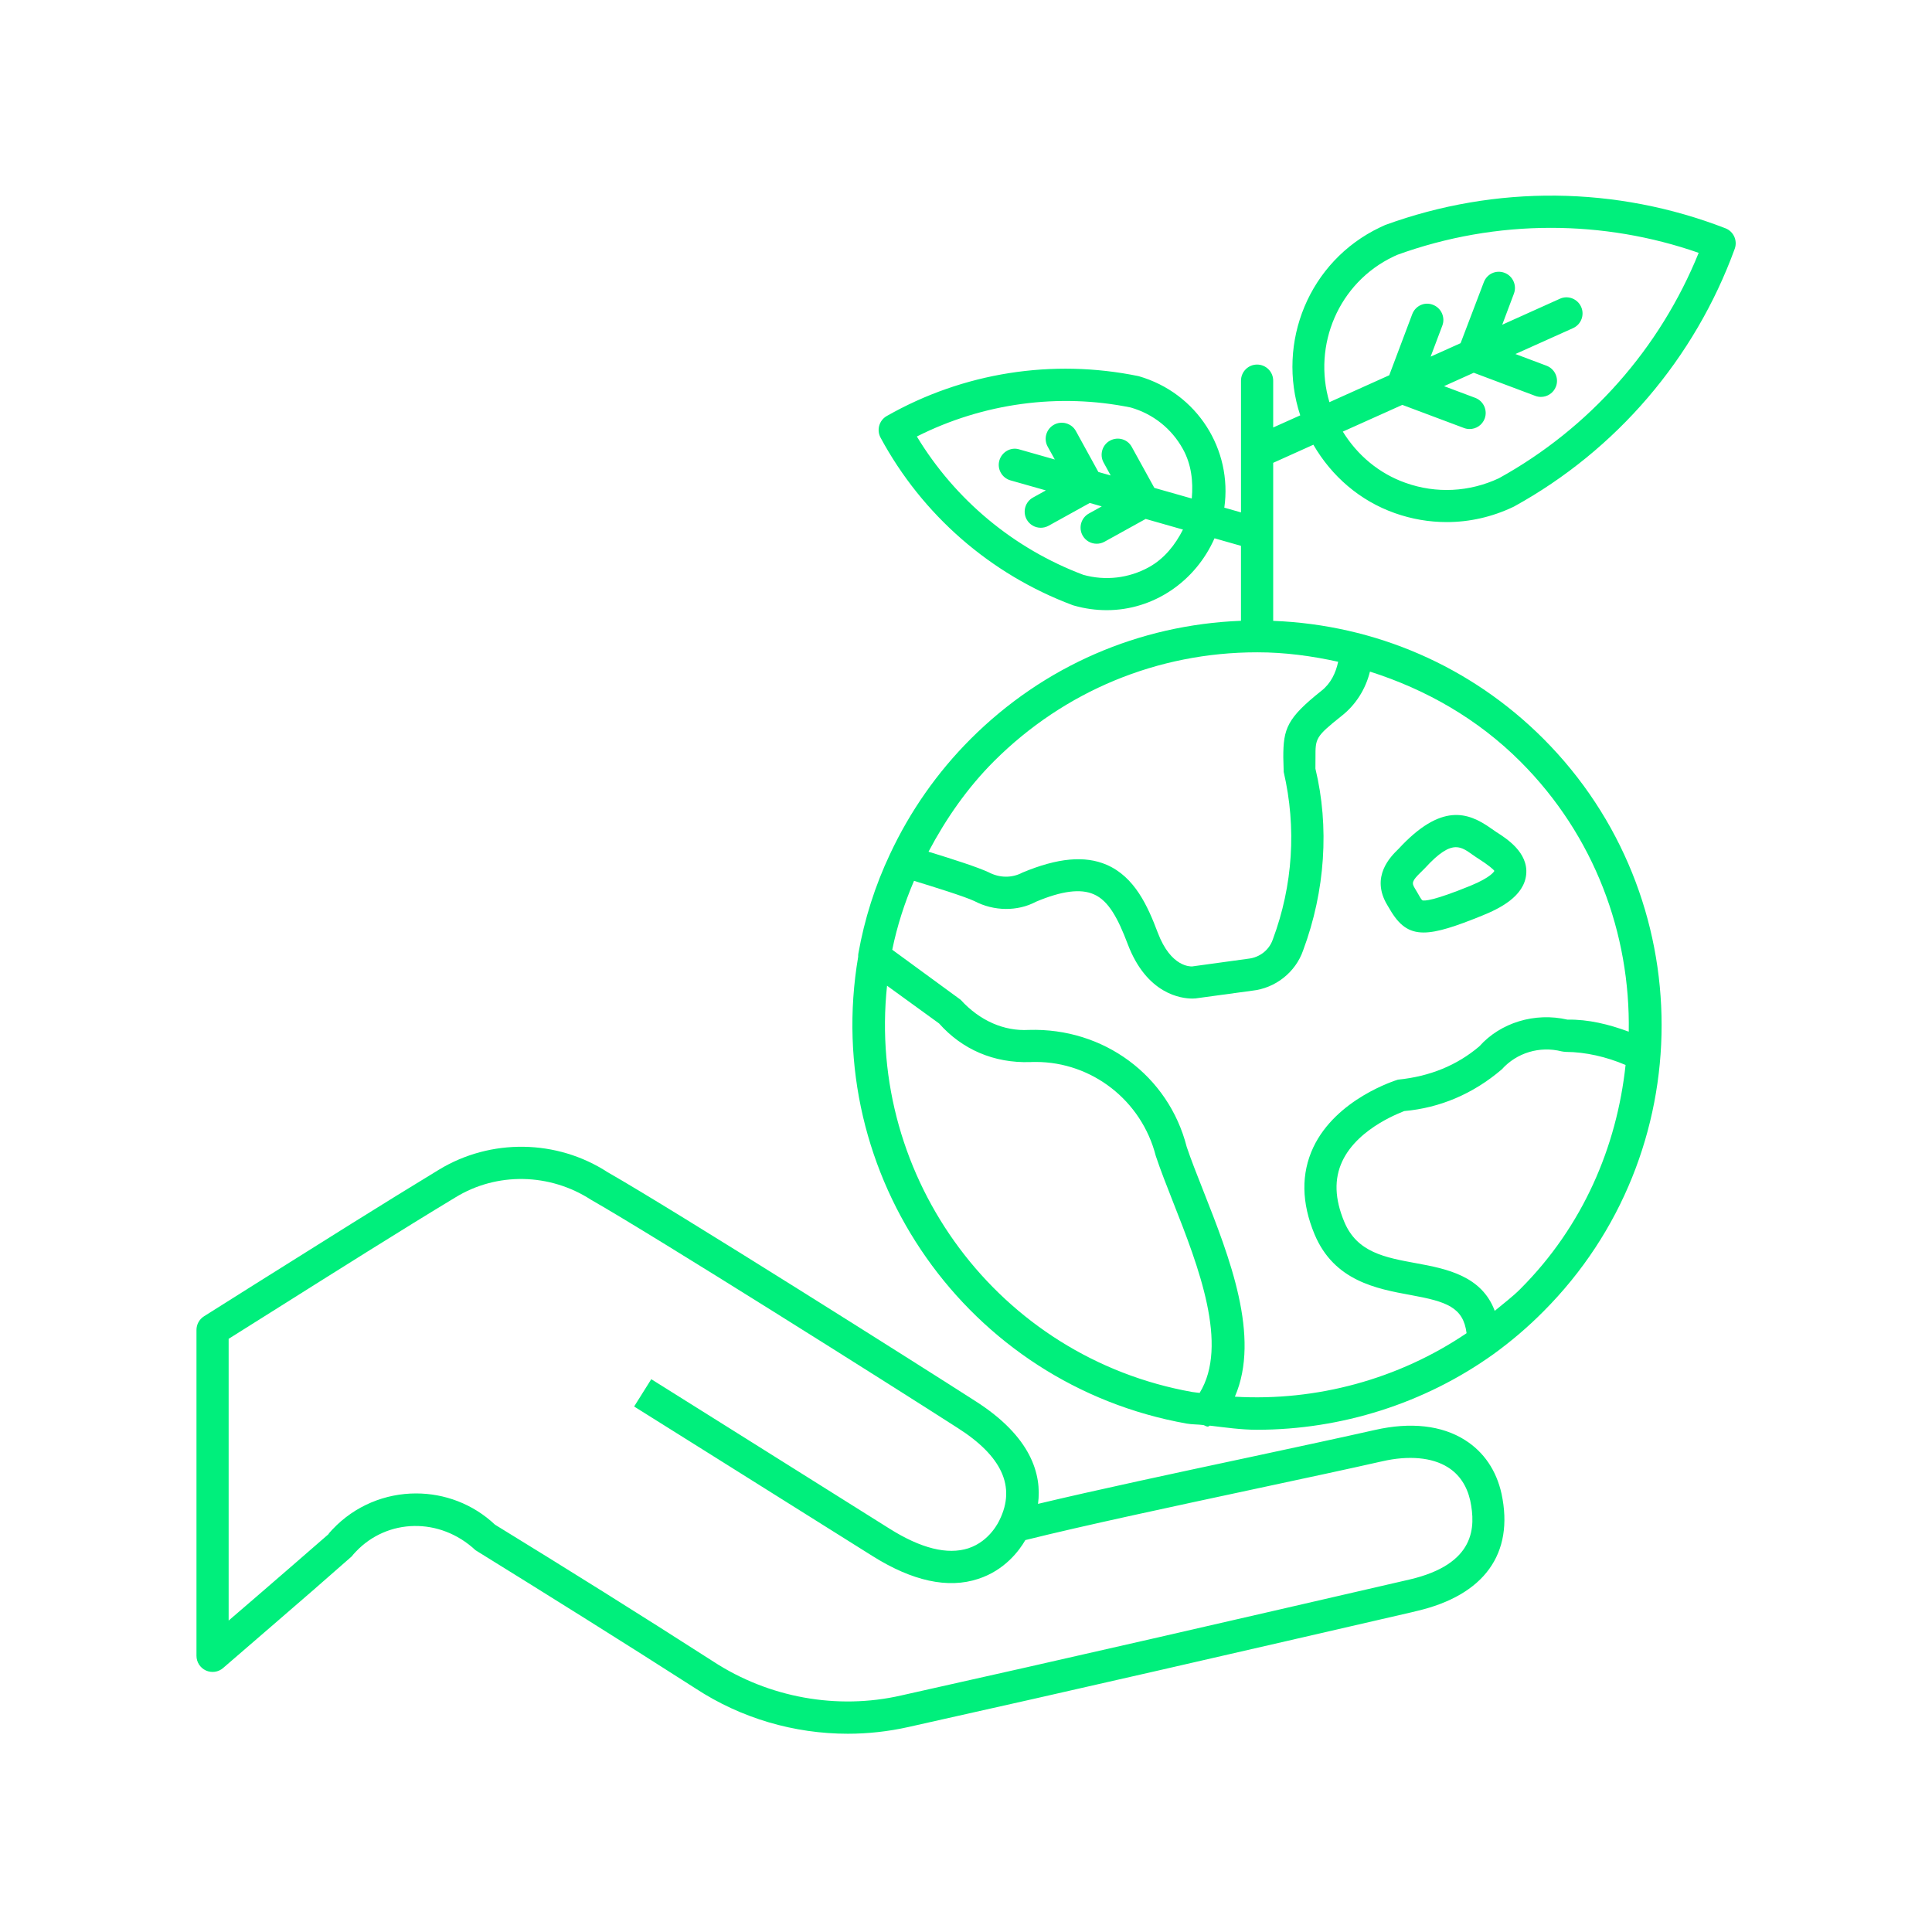
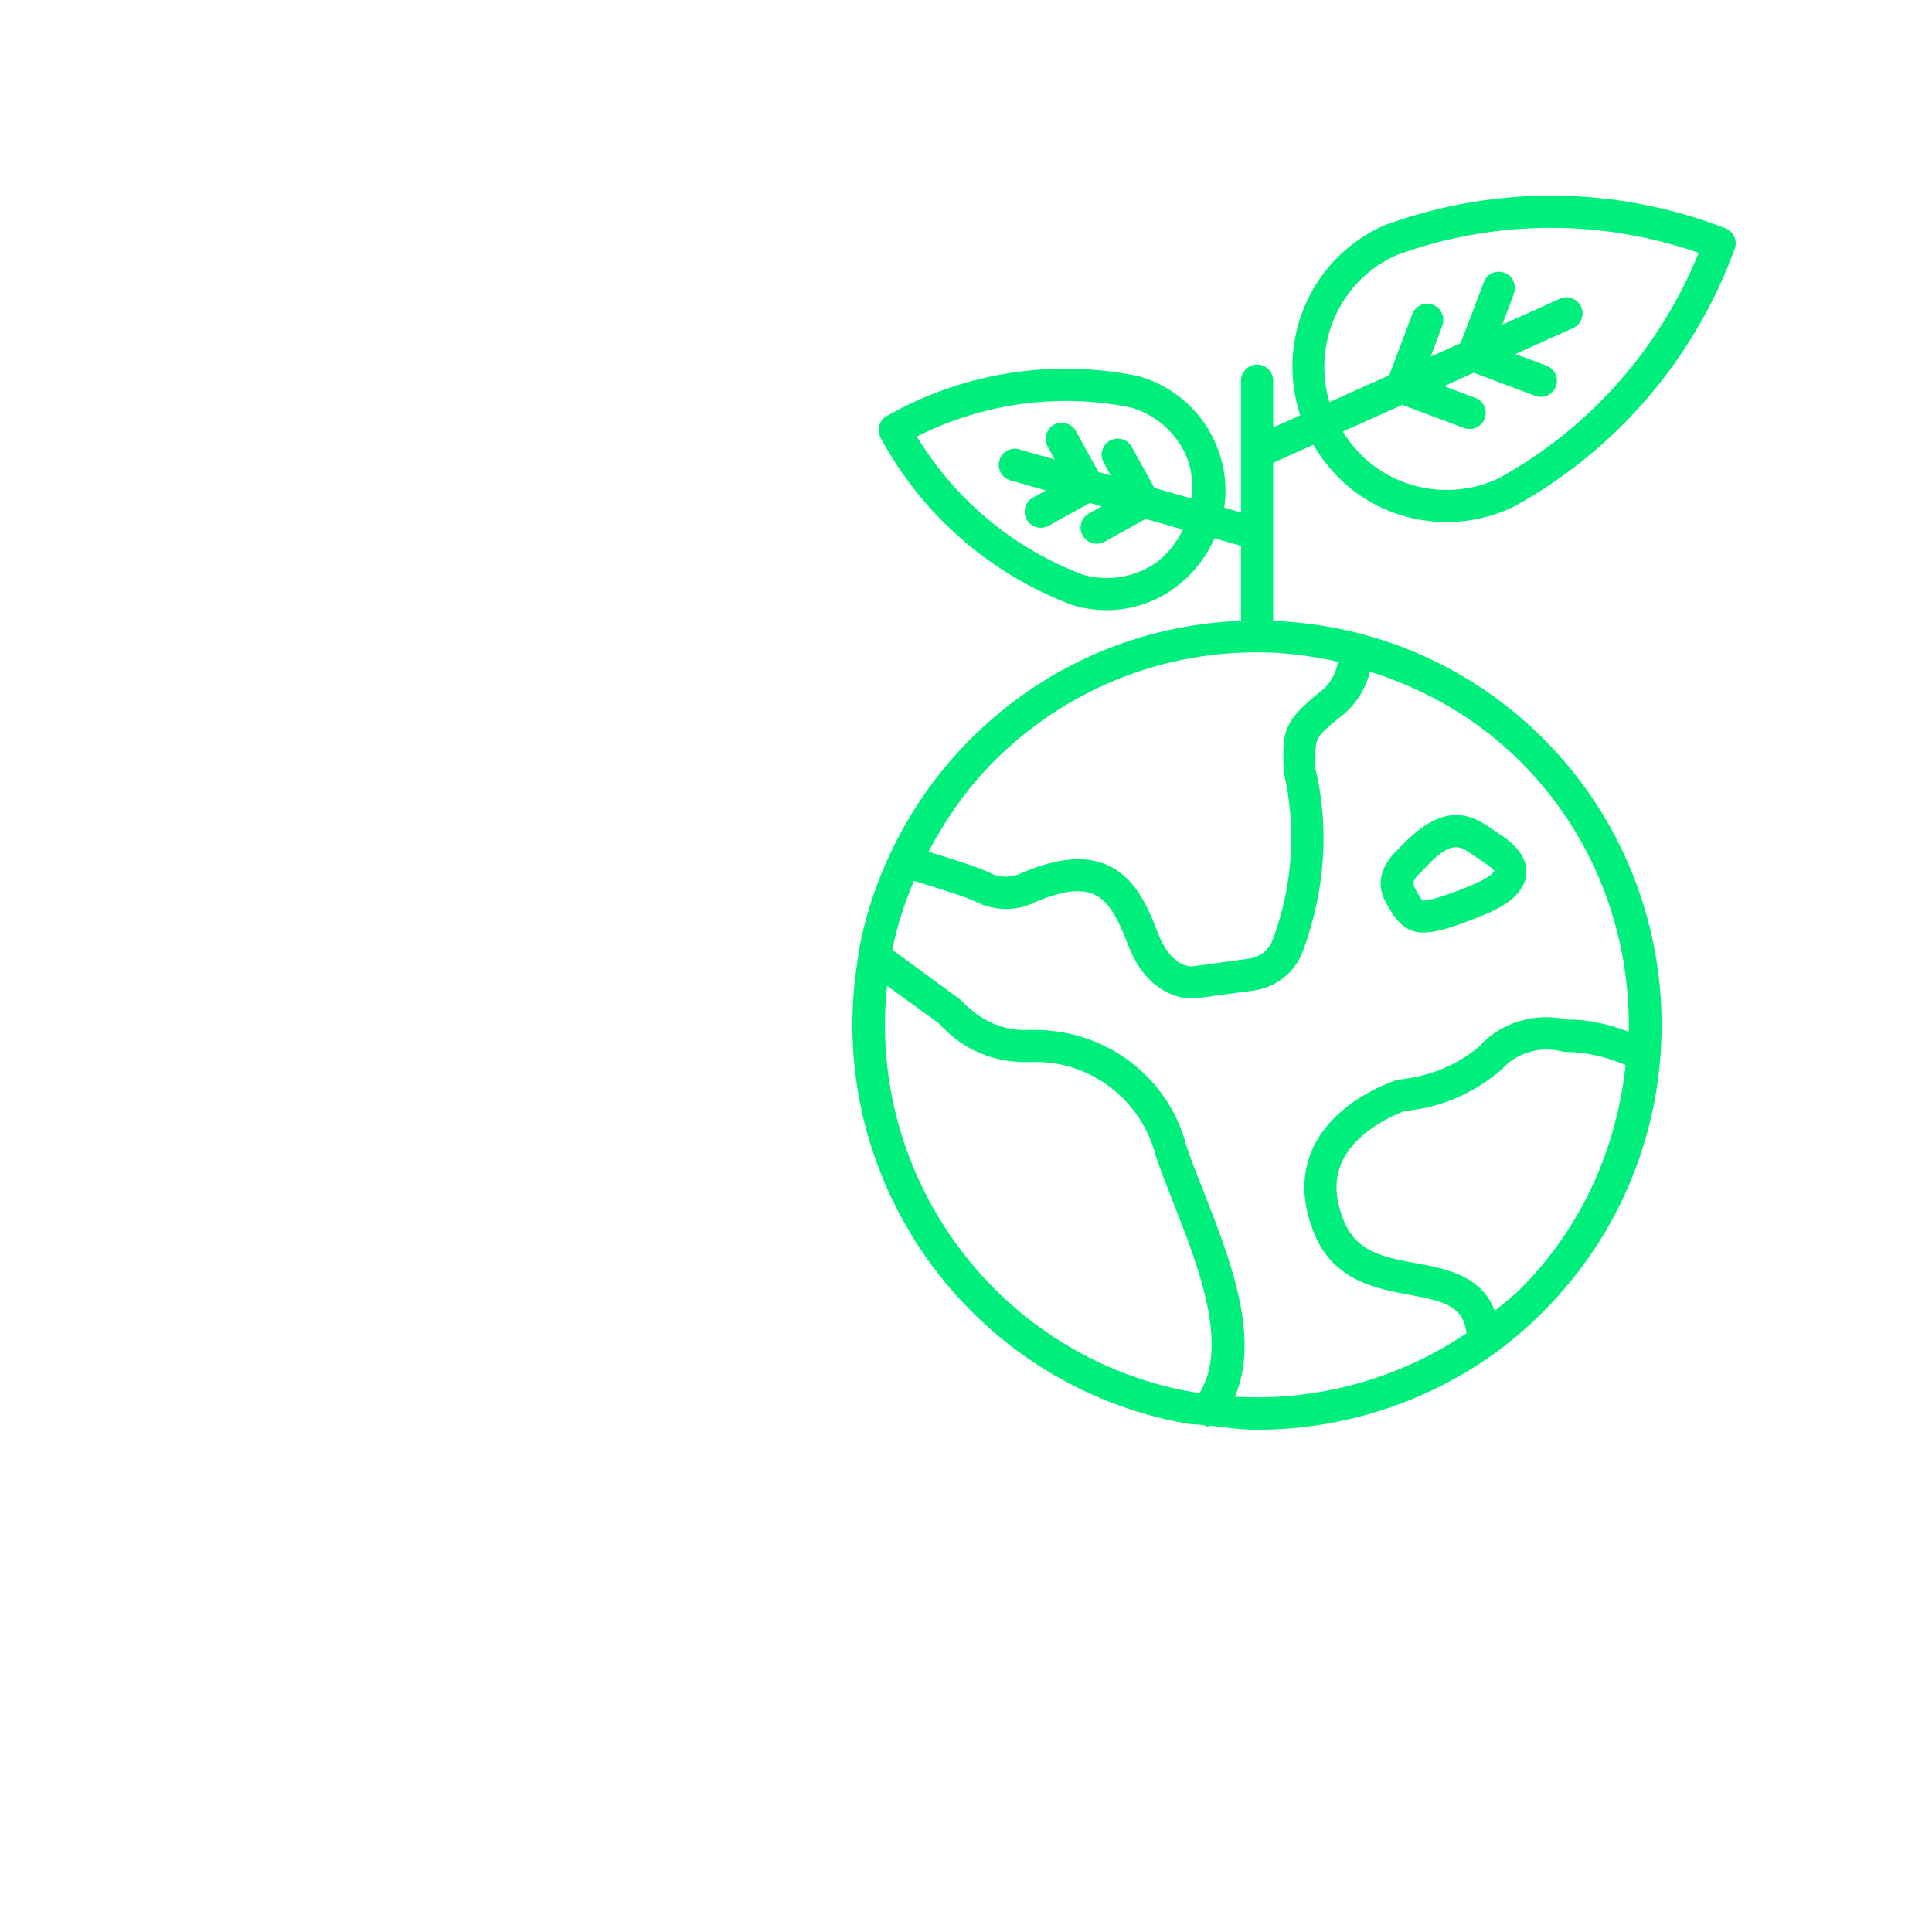
<svg xmlns="http://www.w3.org/2000/svg" width="162" height="162" viewBox="0 0 162 130" fill="none">
-   <path d="M122.84 104.749C120.885 103.512 118.272 103.227 115.301 103.901C112.542 104.522 108.805 105.327 104.793 106.186C98.718 107.482 91.946 108.929 87.038 110.101C87.367 107.671 86.504 104.469 81.735 101.45C77.469 98.707 56.56 85.488 50.96 82.297C46.699 79.522 41.138 79.44 36.796 82.086C32.265 84.835 26.811 88.269 21.384 91.677L17.107 94.372C16.713 94.621 16.475 95.053 16.475 95.516V122.841C16.475 123.37 16.783 123.851 17.264 124.072C17.744 124.288 18.311 124.213 18.711 123.862L23.301 119.899C25.309 118.166 27.313 116.432 29.488 114.51C29.596 114.375 29.71 114.239 29.839 114.11C32.469 111.329 36.87 111.188 39.872 113.986C46.098 117.842 52.26 121.692 58.351 125.597C62.147 128.081 66.602 129.376 71.09 129.376C72.786 129.376 74.486 129.187 76.155 128.815C90.217 125.683 104.278 122.437 118.351 119.193L118.794 119.085C124.448 117.768 126.976 114.279 125.906 109.257C125.475 107.298 124.417 105.743 122.84 104.75L122.84 104.749ZM118.185 116.445L117.742 116.548C103.68 119.793 89.631 123.033 75.569 126.165C70.191 127.397 64.445 126.344 59.818 123.325C53.705 119.399 47.533 115.543 41.506 111.845C39.644 110.09 37.262 109.226 34.886 109.226C32.322 109.226 29.767 110.241 27.883 112.239C27.705 112.423 27.538 112.617 27.543 112.644C25.54 114.394 23.537 116.122 21.539 117.85L19.172 119.886V96.261L22.822 93.966C28.233 90.559 33.67 87.13 38.196 84.397C41.663 82.274 46.091 82.356 49.558 84.602C54.91 87.653 74.906 100.268 80.284 103.724C84 106.083 85.204 108.649 83.806 111.468C83.795 111.484 83.044 113.223 81.192 113.827C79.437 114.389 77.224 113.838 74.588 112.18C66.1 106.845 54.609 99.647 54.609 99.647L53.172 101.937C53.172 101.937 64.663 109.135 73.152 114.47C76.499 116.576 79.492 117.229 82.018 116.393C84.243 115.675 85.469 114.017 85.976 113.137C90.88 111.916 98.553 110.28 105.357 108.822C109.379 107.963 113.133 107.158 115.897 106.532C118.117 106.025 120.082 106.197 121.406 107.034C122.372 107.639 122.998 108.584 123.28 109.821C123.744 112.045 123.733 115.15 118.187 116.446L118.185 116.445Z" fill="#00EF7C" />
  <path d="M106.758 36.061V22.809L110.127 21.291C111.671 23.948 114.032 25.989 116.958 27.026C118.378 27.529 119.842 27.777 121.311 27.777C123.218 27.777 125.113 27.35 126.883 26.507C126.911 26.497 126.932 26.486 126.959 26.47C135.535 21.744 142.106 14.065 145.46 4.859C145.709 4.167 145.358 3.401 144.677 3.141C135.535 -0.402 125.442 -0.52 116.149 2.866L115.717 3.065C109.755 5.906 107.012 12.715 109.026 18.828L106.758 19.845V15.918C106.758 15.174 106.153 14.569 105.408 14.569C104.663 14.569 104.059 15.174 104.059 15.918V26.966L102.66 26.567C103.352 21.718 100.403 16.954 95.472 15.54C88.253 14.055 80.763 15.237 74.358 18.882C73.721 19.243 73.488 20.048 73.835 20.696C77.329 27.176 83.052 32.166 89.942 34.742C89.981 34.753 90.013 34.764 90.045 34.774C90.968 35.039 91.892 35.163 92.804 35.163C96.708 35.163 100.228 32.782 101.838 29.137L104.057 29.769V36.054C95.519 36.389 87.528 39.834 81.404 45.947C78.591 48.76 76.312 52.017 74.627 55.618C73.374 58.27 72.483 61.078 71.975 63.951C71.959 64.043 71.954 64.134 71.959 64.226C68.832 82.581 81.144 100.105 99.51 103.37C99.975 103.452 100.45 103.43 100.914 103.494C101.038 103.532 101.152 103.623 101.281 103.623C101.347 103.623 101.389 103.547 101.454 103.542C102.767 103.698 104.078 103.887 105.391 103.887C112.454 103.887 119.453 101.684 125.236 97.542C126.721 96.467 128.131 95.263 129.421 93.962C142.629 80.726 142.629 59.192 129.421 45.95C123.331 39.855 115.324 36.393 106.759 36.059L106.758 36.061ZM116.856 5.508L117.148 5.373C121.316 3.861 125.68 3.105 130.043 3.105C134.228 3.105 138.424 3.802 142.436 5.201C139.185 13.225 133.288 19.899 125.686 24.101C123.207 25.262 120.426 25.403 117.861 24.49C115.631 23.701 113.822 22.173 112.596 20.191L117.586 17.95L122.753 19.888C122.909 19.948 123.071 19.975 123.228 19.975C123.779 19.975 124.287 19.641 124.492 19.1C124.752 18.403 124.395 17.625 123.704 17.362L121.085 16.379L123.575 15.256L128.732 17.194C128.889 17.254 129.05 17.281 129.208 17.281C129.758 17.281 130.266 16.947 130.471 16.406C130.731 15.709 130.374 14.932 129.683 14.668L127.07 13.685L131.903 11.514C132.583 11.207 132.885 10.407 132.578 9.727C132.275 9.052 131.47 8.739 130.796 9.052L125.963 11.228L126.946 8.614C127.205 7.917 126.848 7.14 126.158 6.876C125.45 6.606 124.683 6.963 124.419 7.664L122.472 12.776L119.96 13.905L120.943 11.296C121.203 10.599 120.845 9.822 120.155 9.558C119.447 9.277 118.68 9.645 118.416 10.346L116.489 15.466L111.473 17.723C110.052 12.949 112.234 7.706 116.856 5.508L116.856 5.508ZM96.341 31.558C94.65 32.486 92.696 32.718 90.838 32.2C85.001 30.003 80.092 25.909 76.879 20.601C82.442 17.793 88.808 16.94 94.818 18.171C96.692 18.711 98.241 19.942 99.186 21.649C99.898 22.934 100.061 24.371 99.931 25.801L96.793 24.909L94.903 21.48C94.552 20.827 93.731 20.584 93.067 20.952C92.418 21.308 92.181 22.134 92.538 22.782L93.132 23.868L92.1 23.576L90.213 20.142C89.857 19.489 89.019 19.257 88.377 19.614C87.723 19.975 87.491 20.796 87.848 21.45L88.447 22.53L85.467 21.682C84.754 21.46 84.003 21.898 83.798 22.61C83.592 23.328 84.013 24.073 84.726 24.278L87.696 25.121L86.616 25.72C85.962 26.082 85.73 26.903 86.087 27.556C86.335 28.005 86.795 28.253 87.269 28.253C87.491 28.253 87.718 28.199 87.923 28.086L91.379 26.174L92.383 26.461L91.303 27.06C90.649 27.422 90.417 28.242 90.774 28.896C91.023 29.345 91.482 29.593 91.957 29.593C92.178 29.593 92.405 29.539 92.61 29.426L96.066 27.514L99.193 28.405C98.544 29.689 97.638 30.834 96.341 31.558L96.341 31.558ZM83.359 47.817C89.251 41.942 97.07 38.702 105.386 38.697C105.391 38.697 105.396 38.708 105.407 38.708C105.418 38.708 105.424 38.697 105.434 38.697H105.445C107.757 38.697 110.008 39.004 112.206 39.49C112.007 40.424 111.591 41.305 110.813 41.915C107.919 44.221 107.6 45.085 107.606 47.515L107.639 48.724C108.724 53.395 108.416 58.244 106.726 62.775C106.424 63.656 105.63 64.288 104.663 64.39L99.949 65.038C99.857 65.033 98.189 65.136 97.081 62.208C96.244 59.989 95.154 57.532 92.788 56.511C90.968 55.728 88.695 55.928 85.725 57.17C84.855 57.635 83.818 57.624 82.901 57.143C81.993 56.717 79.915 56.047 77.857 55.416C79.32 52.65 81.102 50.075 83.359 47.817L83.359 47.817ZM74.379 66.653L78.742 69.817C80.675 71.993 83.327 73.154 86.383 73.057C86.534 73.046 86.696 73.046 86.853 73.046C91.541 73.046 95.72 76.259 96.913 80.924C97.302 82.096 97.825 83.419 98.382 84.84C100.505 90.212 103.048 96.801 100.591 100.796C100.386 100.764 100.18 100.758 99.975 100.721C83.733 97.832 72.667 82.809 74.379 66.652L74.379 66.653ZM127.499 92.064C126.829 92.739 126.063 93.306 125.334 93.916C124.248 90.983 121.29 90.389 118.794 89.931C116.11 89.439 113.794 89.019 112.719 86.453C111.915 84.526 111.855 82.862 112.552 81.372C113.924 78.45 117.79 77.182 117.736 77.165C120.727 76.9 123.508 75.734 125.923 73.671C127.186 72.267 129.103 71.695 130.95 72.159C131.063 72.186 131.177 72.191 131.306 72.202C132.948 72.213 134.697 72.612 136.306 73.299C135.573 80.151 132.733 86.82 127.499 92.063L127.499 92.064ZM136.572 70.507C134.909 69.891 133.181 69.465 131.431 69.497C128.693 68.865 125.815 69.751 124.043 71.738C122.185 73.315 119.917 74.26 117.218 74.53C117.007 74.595 112.04 76.139 110.117 80.216C109.091 82.408 109.123 84.855 110.23 87.506C111.871 91.416 115.441 92.069 118.303 92.593C121.283 93.138 122.698 93.603 122.974 95.789C117.271 99.65 110.386 101.513 103.545 101.114C105.726 96.087 103.08 89.38 100.899 83.85C100.359 82.484 99.856 81.209 99.505 80.161C97.983 74.199 92.555 70.166 86.264 70.36C84.201 70.478 82.16 69.599 80.551 67.832L74.816 63.637C75.221 61.655 75.842 59.727 76.641 57.859C78.212 58.34 80.874 59.166 81.701 59.555C83.353 60.425 85.335 60.43 86.874 59.609C89.017 58.707 90.611 58.496 91.717 58.988C92.97 59.528 93.759 61.046 94.558 63.157C96.156 67.385 99.072 67.73 99.974 67.73C100.114 67.73 100.211 67.719 100.238 67.719L104.991 67.071C106.951 66.861 108.636 65.522 109.268 63.691C111.131 58.691 111.471 53.307 110.299 48.452L110.304 47.518C110.299 45.914 110.299 45.78 112.475 44.046C113.69 43.101 114.511 41.772 114.872 40.314C119.571 41.81 123.917 44.283 127.503 47.874C133.72 54.096 136.712 62.32 136.572 70.506L136.572 70.507Z" fill="#00EF7C" />
-   <path d="M125.462 53.763L125.009 53.45C123.082 52.089 120.841 51.312 117.271 55.177C116.617 55.814 114.889 57.499 116.326 59.892L116.526 60.226C117.309 61.581 118.113 62.191 119.372 62.191C120.522 62.191 122.056 61.679 124.291 60.771C125.787 60.166 127.802 59.146 127.974 57.31C128.146 55.48 126.337 54.319 125.462 53.763L125.462 53.763ZM123.286 58.277C120.181 59.541 119.436 59.552 119.263 59.492C119.176 59.427 118.998 59.114 118.869 58.882L118.642 58.498C118.361 58.034 118.377 57.877 119.16 57.116L119.484 56.793C120.693 55.47 121.46 55.038 122.081 55.038C122.584 55.038 122.989 55.325 123.452 55.654L123.765 55.87C123.771 55.875 124.003 56.026 124.014 56.032C124.802 56.539 125.24 56.907 125.305 57.03C125.295 57.035 125.084 57.543 123.286 58.277L123.286 58.277Z" fill="#00EF7C" />
+   <path d="M125.462 53.763L125.009 53.45C123.082 52.089 120.841 51.312 117.271 55.177C116.617 55.814 114.889 57.499 116.326 59.892L116.526 60.226C117.309 61.581 118.113 62.191 119.372 62.191C120.522 62.191 122.056 61.679 124.291 60.771C125.787 60.166 127.802 59.146 127.974 57.31C128.146 55.48 126.337 54.319 125.462 53.763L125.462 53.763ZM123.286 58.277C120.181 59.541 119.436 59.552 119.263 59.492C119.176 59.427 118.998 59.114 118.869 58.882C118.361 58.034 118.377 57.877 119.16 57.116L119.484 56.793C120.693 55.47 121.46 55.038 122.081 55.038C122.584 55.038 122.989 55.325 123.452 55.654L123.765 55.87C123.771 55.875 124.003 56.026 124.014 56.032C124.802 56.539 125.24 56.907 125.305 57.03C125.295 57.035 125.084 57.543 123.286 58.277L123.286 58.277Z" fill="#00EF7C" />
</svg>